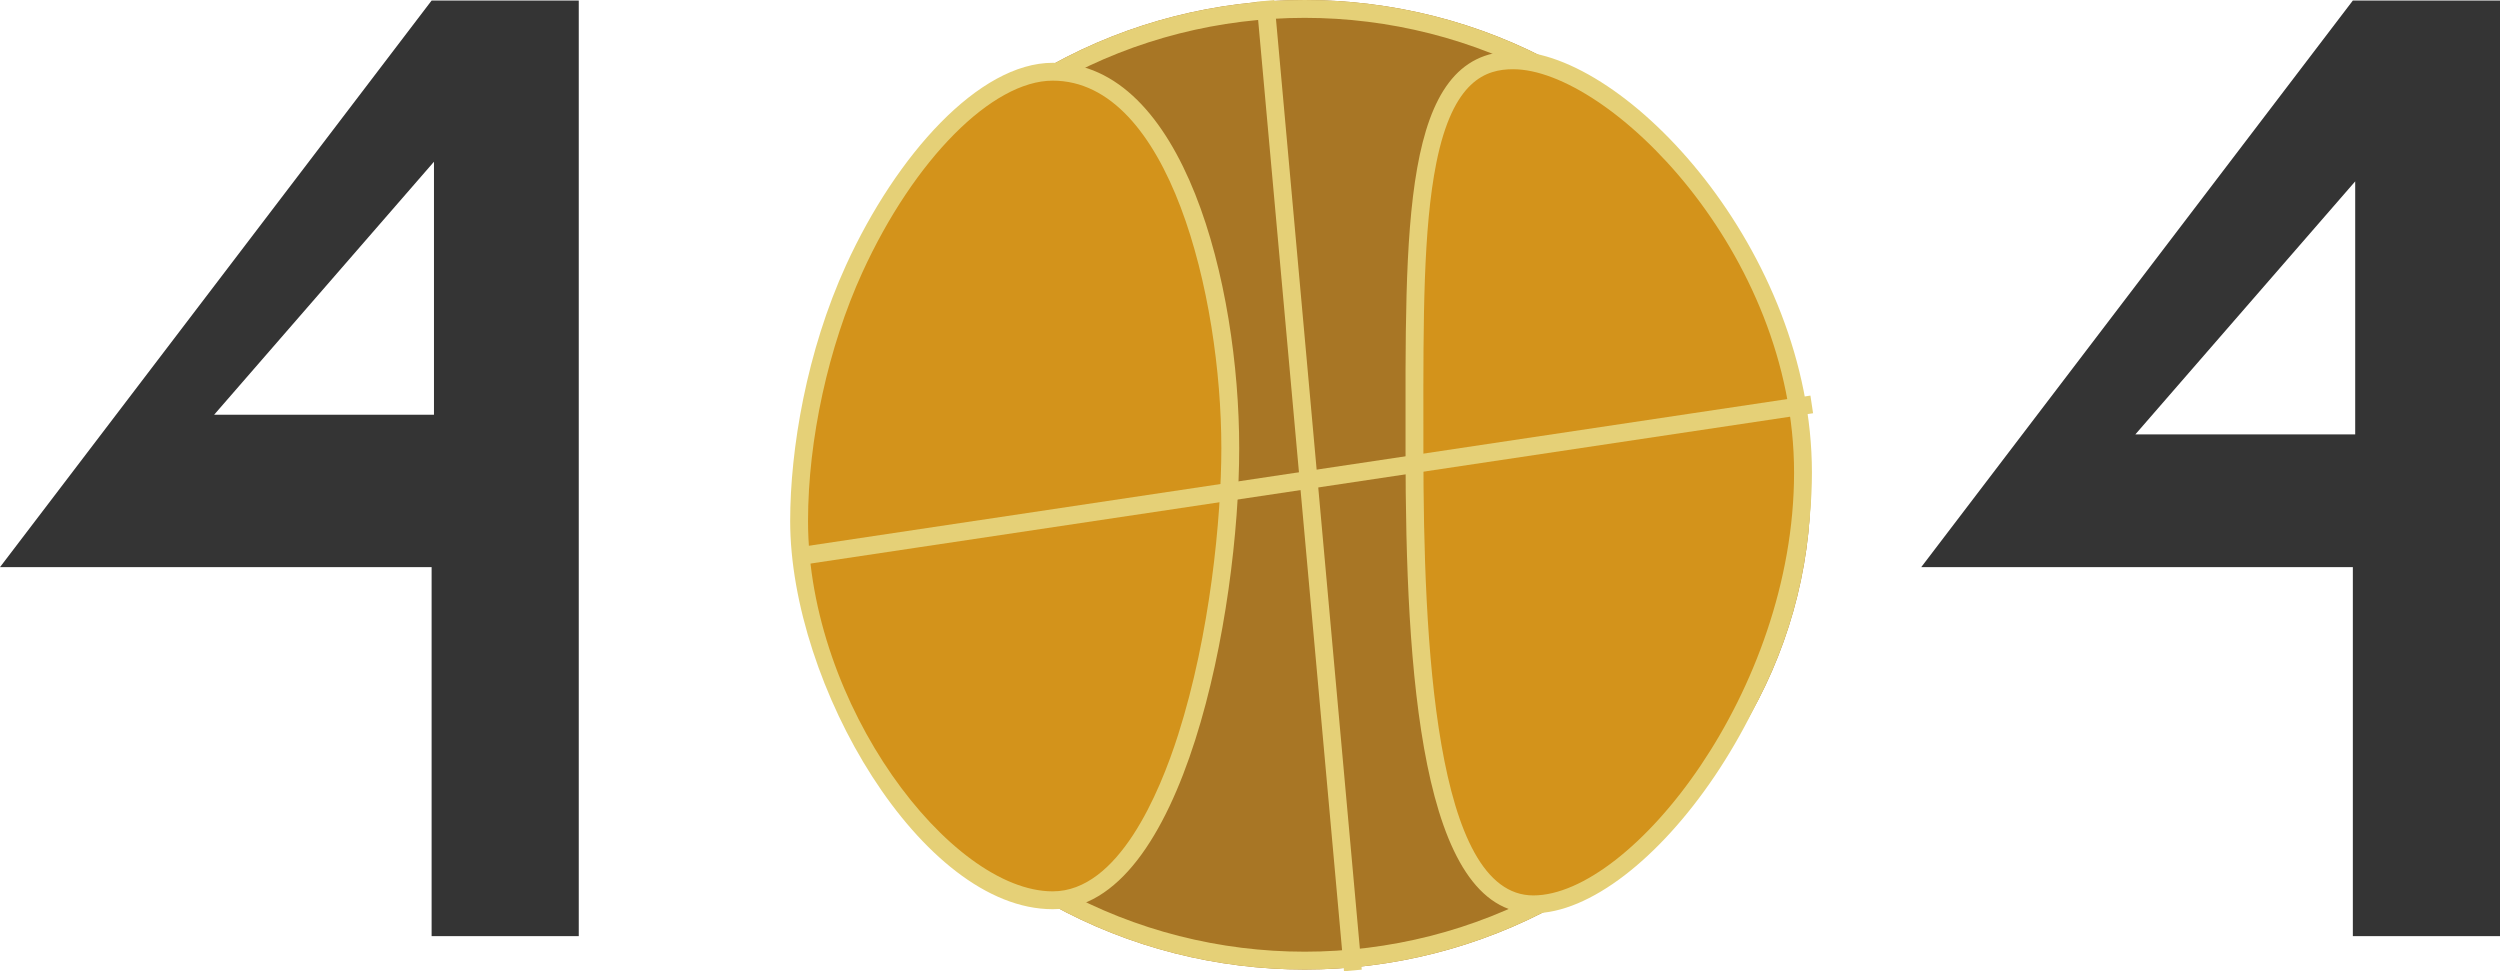
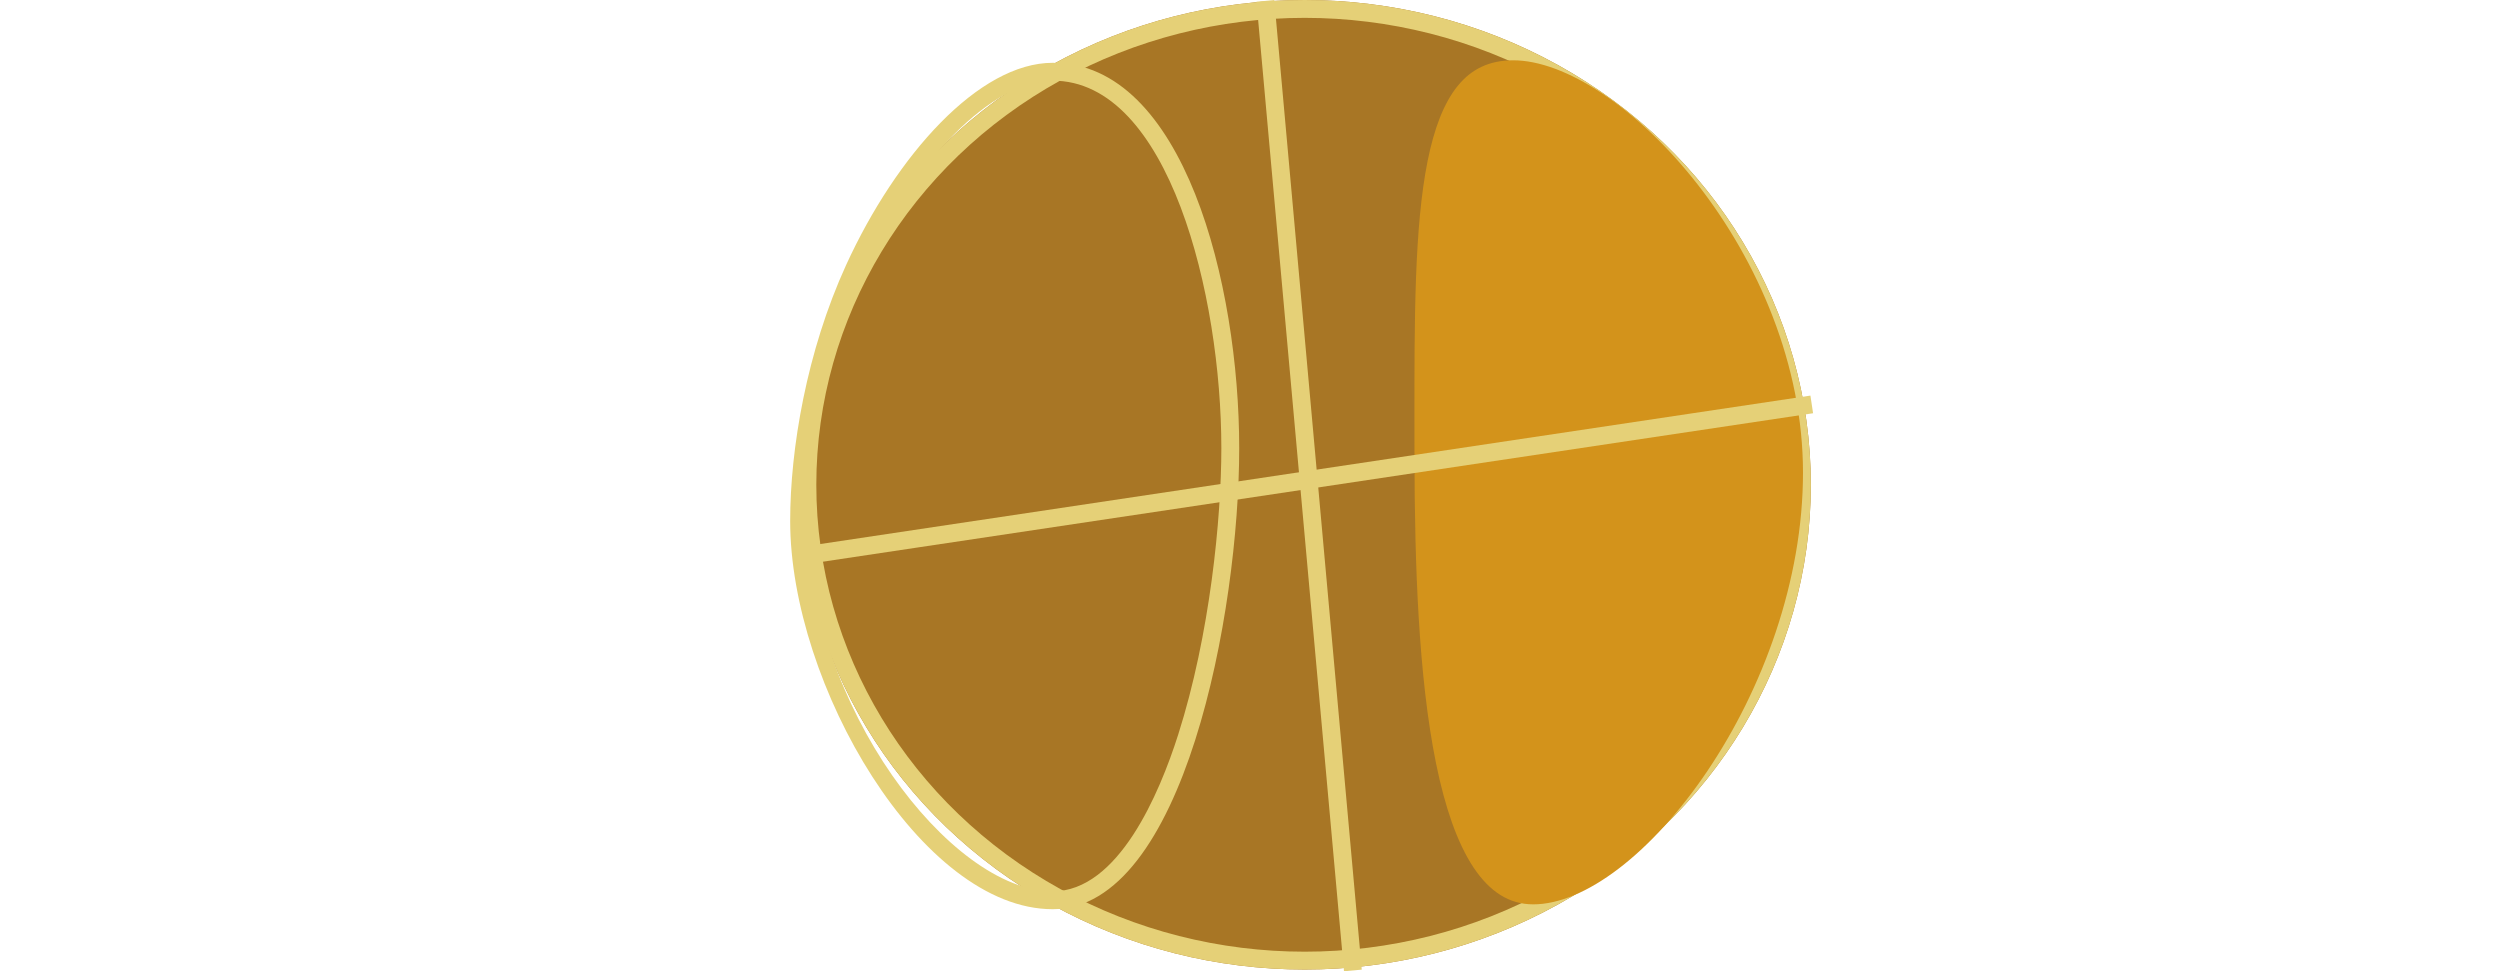
<svg xmlns="http://www.w3.org/2000/svg" viewBox="0 0 1400.143 543.949">
  <g data-name="404 basket" transform="translate(-202.817 -248)">
-     <path data-name="Exclusion 1" d="M324.142,557.034H241.729V350.378H0L241.729,33.042h82.413V557.033Zm-81.1-433.7L119.926,265.019H243.047V123.329Z" transform="translate(202.817 215.255)" fill="#343434" />
-     <path data-name="Exclusion 2" d="M671.143,569.034H588.73V362.379H347L588.73,45.042h82.413V569.033Zm-81.1-422.706L466.926,288.02H590.047Z" transform="translate(931.817 203.255)" fill="#343434" />
    <g data-name="Ellipse 11" transform="translate(650 248)" fill="#a87625" stroke="#e5d077" stroke-width="10">
      <ellipse cx="283.5" cy="271.5" rx="283.5" ry="271.5" stroke="none" />
      <ellipse cx="283.5" cy="271.5" rx="278.5" ry="266.5" fill="none" />
    </g>
    <g data-name="Path 21" transform="translate(990 276)" fill="#d3931b">
      <path d="M 71.565 478.487 C 68.163 478.487 64.87 478.033 61.776 477.138 C 58.76 476.265 55.832 474.944 53.073 473.21 C 50.334 471.489 47.674 469.308 45.168 466.728 C 42.671 464.157 40.256 461.118 37.991 457.696 C 33.544 450.978 29.498 442.522 25.966 432.563 C 22.596 423.063 19.604 411.936 17.072 399.492 C 14.7 387.837 12.661 374.671 11.01 360.359 C 9.49 347.183 8.248 332.587 7.319 316.977 C 5.759 290.746 5 260.497 5 224.5 C 5 219.56 4.996 214.6 4.991 209.803 C 4.966 180.554 4.942 152.927 5.861 127.935 C 6.351 114.616 7.068 103.086 8.054 92.687 C 9.145 81.189 10.54 71.27 12.321 62.364 C 14.193 53.006 16.523 44.769 19.248 37.879 C 22.062 30.765 25.413 24.791 29.207 20.122 C 31.121 17.766 33.198 15.68 35.38 13.922 C 37.579 12.151 39.959 10.652 42.454 9.468 C 45.004 8.259 47.763 7.336 50.656 6.724 C 53.647 6.092 56.879 5.771 60.262 5.771 C 67.419 5.771 75.333 7.365 83.785 10.51 C 92.255 13.661 101.14 18.321 110.195 24.36 C 128.77 36.751 147.236 54.373 163.599 75.324 C 172.119 86.233 179.962 97.918 186.912 110.056 C 194.188 122.764 200.489 135.98 205.639 149.337 C 211.064 163.41 215.252 177.749 218.085 191.954 C 221.078 206.963 222.596 222.022 222.596 236.712 C 222.596 251.473 221.234 266.727 218.549 282.051 C 215.995 296.624 212.22 311.406 207.33 325.988 C 202.655 339.924 196.942 353.743 190.347 367.061 C 183.99 379.9 176.823 392.261 169.045 403.8 C 153.872 426.311 136.728 445.188 119.468 458.393 C 102.285 471.539 85.721 478.487 71.565 478.487 Z" stroke="none" />
-       <path d="M 60.262 10.771 C 45.119 10.771 26.543 16.747 17.224 63.345 C 9.896 99.993 9.94 150.878 9.992 209.798 L 10 224.5 C 10 331.386 16.382 473.487 71.565 473.487 C 126.496 473.487 217.596 358.805 217.596 236.712 C 217.596 113.064 113.428 10.771 60.262 10.771 M 60.262 0.771 C 123.222 0.771 227.596 112.724 227.596 236.712 C 227.596 360.7 134.525 483.487 71.565 483.487 C 8.605 483.487 0 348.488 0 224.5 C 0 100.512 -2.699 0.771 60.262 0.771 Z" stroke="none" fill="#e5d077" />
    </g>
    <g data-name="Path 20" transform="translate(627 339)" fill="#d3931b">
-       <path d="M 165.394 413.205 C 157.098 413.205 148.495 411.448 139.826 407.981 C 131.429 404.624 122.891 399.638 114.449 393.162 C 106.265 386.883 98.147 379.188 90.32 370.29 C 82.694 361.621 75.358 351.828 68.515 341.182 C 54.994 320.147 43.664 296.191 35.751 271.904 C 31.758 259.647 28.675 247.434 26.588 235.602 C 24.447 223.463 23.361 211.756 23.361 200.807 C 23.361 179.781 25.872 156.39 30.623 133.163 C 33.208 120.523 36.44 108.042 40.229 96.065 C 44.282 83.255 49.002 70.935 54.258 59.447 C 61.222 44.228 69.23 29.755 78.058 16.429 C 86.976 2.97 96.455 -8.899 106.233 -18.847 C 116.28 -29.07 126.393 -37.003 136.29 -42.427 C 146.462 -48.001 156.254 -50.827 165.394 -50.827 C 169.55 -50.827 173.662 -50.389 177.615 -49.525 C 181.461 -48.685 185.266 -47.418 188.924 -45.758 C 196.025 -42.538 202.852 -37.718 209.216 -31.433 C 215.339 -25.385 221.147 -17.872 226.477 -9.102 C 231.57 -0.722 236.303 8.927 240.542 19.576 C 244.577 29.71 248.211 40.863 251.345 52.726 C 254.331 64.027 256.882 76.045 258.928 88.447 C 262.798 111.898 264.844 136.654 264.844 160.039 C 264.844 171.581 264.353 184.044 263.385 197.084 C 262.375 210.676 260.87 224.561 258.911 238.352 C 256.836 252.962 254.273 267.293 251.294 280.948 C 248.113 295.531 244.455 309.337 240.424 321.983 C 236.114 335.501 231.34 347.803 226.234 358.547 C 220.808 369.962 214.936 379.768 208.781 387.692 C 202.339 395.984 195.487 402.341 188.416 406.586 C 184.798 408.758 181.052 410.415 177.285 411.512 C 173.427 412.636 169.426 413.205 165.394 413.205 Z" stroke="none" />
      <path d="M 165.394 -45.827 C 131.558 -45.827 87.727 -1.681 58.805 61.528 C 39.742 103.189 28.361 155.256 28.361 200.807 C 28.361 303.694 108.088 408.205 165.394 408.205 C 202.193 408.205 225.213 353.233 235.66 320.464 C 253.51 264.474 259.844 199.051 259.844 160.039 C 259.844 74.557 230.541 -45.827 165.394 -45.827 M 165.394 -55.827 C 238.91 -55.827 269.844 68.36 269.844 160.039 C 269.844 251.719 238.91 418.205 165.394 418.205 C 91.878 418.205 18.361 292.486 18.361 200.807 C 18.361 160.56 27.546 105.811 49.712 57.367 C 77.925 -4.292 124.152 -55.827 165.394 -55.827 Z" stroke="none" fill="#e5d077" />
    </g>
    <line data-name="Line 1" x1="49" y1="543" transform="translate(911.5 248.5)" fill="none" stroke="#e5d077" stroke-width="10" />
    <line data-name="Line 2" y1="85" x2="567" transform="translate(650.5 474.5)" fill="none" stroke="#e5d077" stroke-width="10" />
  </g>
</svg>